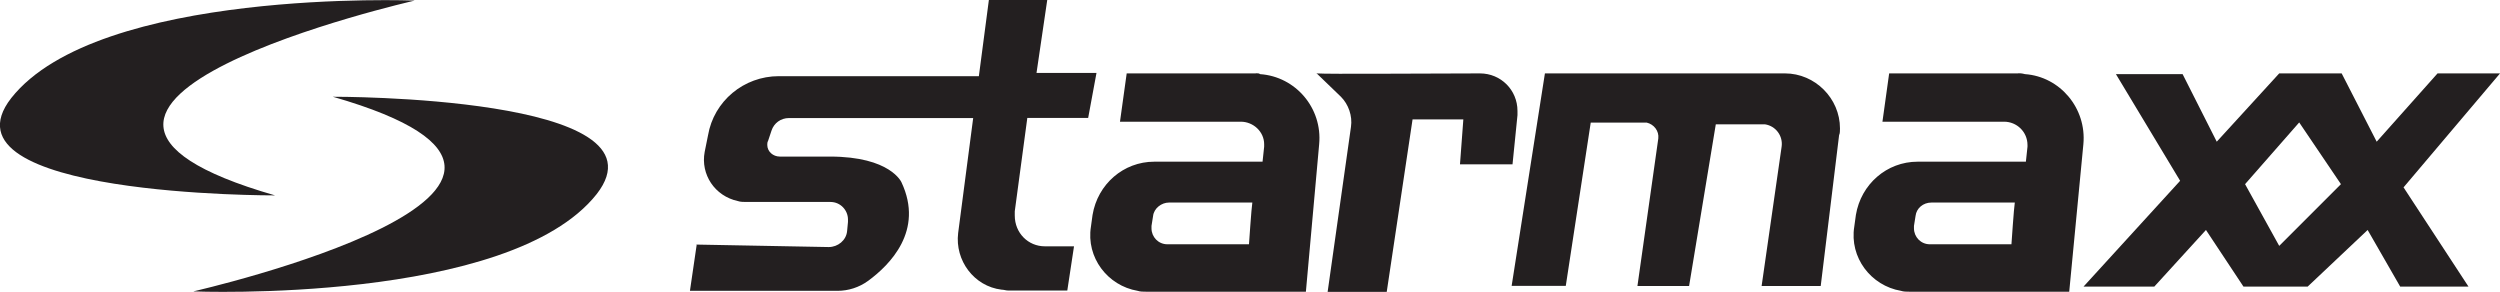
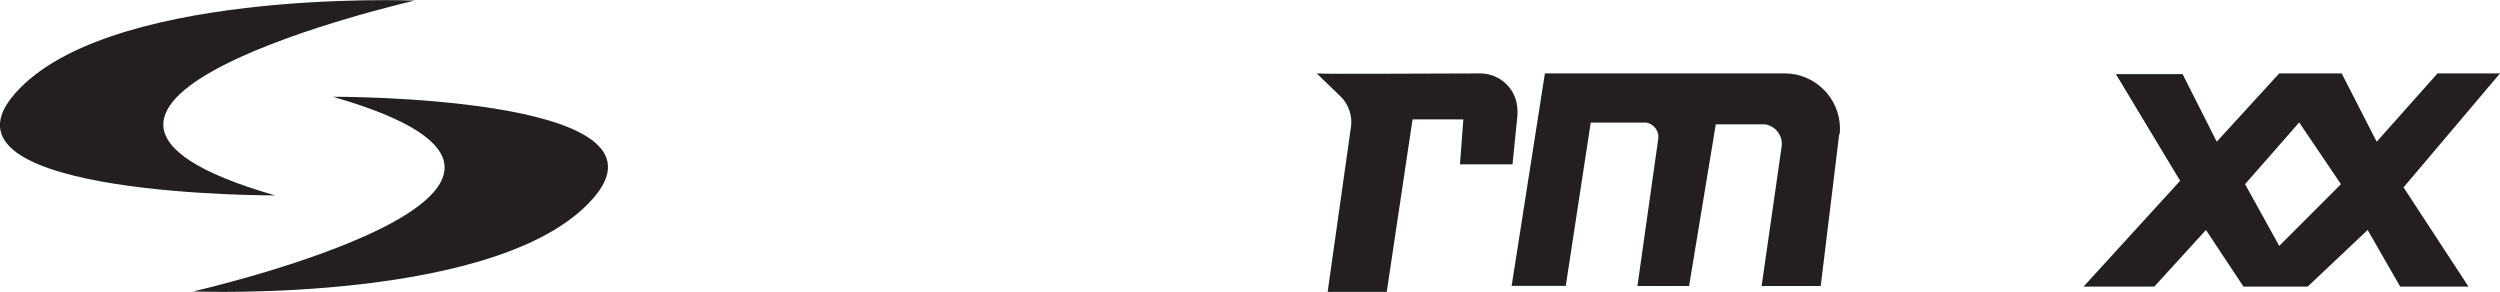
<svg xmlns="http://www.w3.org/2000/svg" id="Layer_1" viewBox="0 0 171.32 20">
  <defs>
    <style>.cls-1{fill:#231f20}</style>
  </defs>
  <g>
    <path d="M28.42.04s-31.25 7.11-9.57 13.35c0 0-23.35.09-18.08-6.67C6.74-.83 28.42.04 28.42.04z" class="cls-1" />
    <path d="M13.24 19.97s31.25-7.11 9.57-13.34c0 0 23.35-.09 18.08 6.67-5.97 7.55-27.65 6.67-27.65 6.67z" class="cls-1" />
  </g>
  <g>
-     <path d="M47.74 16.79l-.46 3.14h10.11c.74 0 1.48-.23 2.11-.69 1.48-1.09 3.83-3.43 2.28-6.74 0 0-.74-1.77-4.91-1.77h-3.43c-.46 0-.86-.34-.86-.8 0-.11 0-.17.06-.29l.23-.69c.17-.51.63-.86 1.2-.86h12.62l-1.03 7.88c-.23 1.88 1.09 3.65 2.97 3.88.17 0 .29.06.46.06h4.05l.46-3.03h-2c-1.14 0-2.06-.91-2.06-2.11v-.29l.86-6.4h4.17L75.14 5h-4.11l.74-5.03h-4l-.69 5.25H53.37c-2.4 0-4.45 1.71-4.85 4.05l-.23 1.14c-.29 1.54.69 3.03 2.28 3.37.17.06.4.06.57.06h5.77c.69 0 1.2.57 1.2 1.2v.17l-.06.63c-.06.63-.63 1.09-1.26 1.09l-9.08-.17zM86.06 5.03h-8.85l-.46 3.31h8.28c.86 0 1.6.69 1.6 1.54v.17l-.11 1.03H79.1c-2.11 0-3.88 1.54-4.23 3.65l-.11.8c-.34 2.11 1.14 4.05 3.2 4.4.17.06.4.06.57.06h10.96l.91-10.11c.23-2.46-1.6-4.63-4.05-4.8-.06-.06-.17-.06-.29-.06zm-.46 11.71H80c-.63 0-1.09-.51-1.09-1.09v-.17l.11-.69c.06-.51.57-.91 1.09-.91h5.71c-.06.34-.23 2.86-.23 2.86zM138.31 5.03h-8.85L129 8.34h8.34c.86 0 1.6.69 1.6 1.6v.11l-.11 1.03h-7.42c-2.11 0-3.88 1.54-4.23 3.65l-.11.8c-.34 2.11 1.14 4.05 3.2 4.4.17.06.4.06.57.06h10.96l.97-10.11c.23-2.46-1.6-4.63-4-4.8-.23-.06-.34-.06-.46-.06zm-.46 11.71h-5.6c-.63 0-1.09-.51-1.09-1.09v-.17l.11-.69c.06-.51.51-.91 1.09-.91h5.71c-.06.34-.23 2.86-.23 2.86z" class="cls-1" />
    <path d="M90.23 5.03c.8.06 7.31 0 11.19 0 1.43 0 2.57 1.14 2.57 2.57v.29l-.34 3.37h-3.6l.23-3.08H96.8L95.03 20h-4.05l1.6-11.31c.11-.74-.17-1.54-.69-2.06l-1.66-1.6c0 .06-.06 0 0 0zM103.59 19.59l2.28-14.56h16.45c2.06 0 3.77 1.71 3.77 3.77 0 .17 0 .34-.06.46l-1.26 10.34h-4.05l1.37-9.54c.11-.74-.4-1.43-1.14-1.54h-3.37l-1.83 11.08h-3.54l1.43-10.11c.06-.51-.29-.97-.8-1.09h-3.83l-1.71 11.19h-3.71zM171.32 5.03h-4.28l-4.17 4.68-2.4-4.68h-4.28l-4.28 4.68-2.34-4.63H145l4.4 7.31-6.62 7.25h4.85l3.54-3.88 2.57 3.88h4.4l4.11-3.88 2.23 3.88h4.68l-4.45-6.8 6.62-7.82zm-15.13 11.82l-2.34-4.23 3.71-4.23 2.86 4.23-4.23 4.23z" class="cls-1" />
  </g>
</svg>